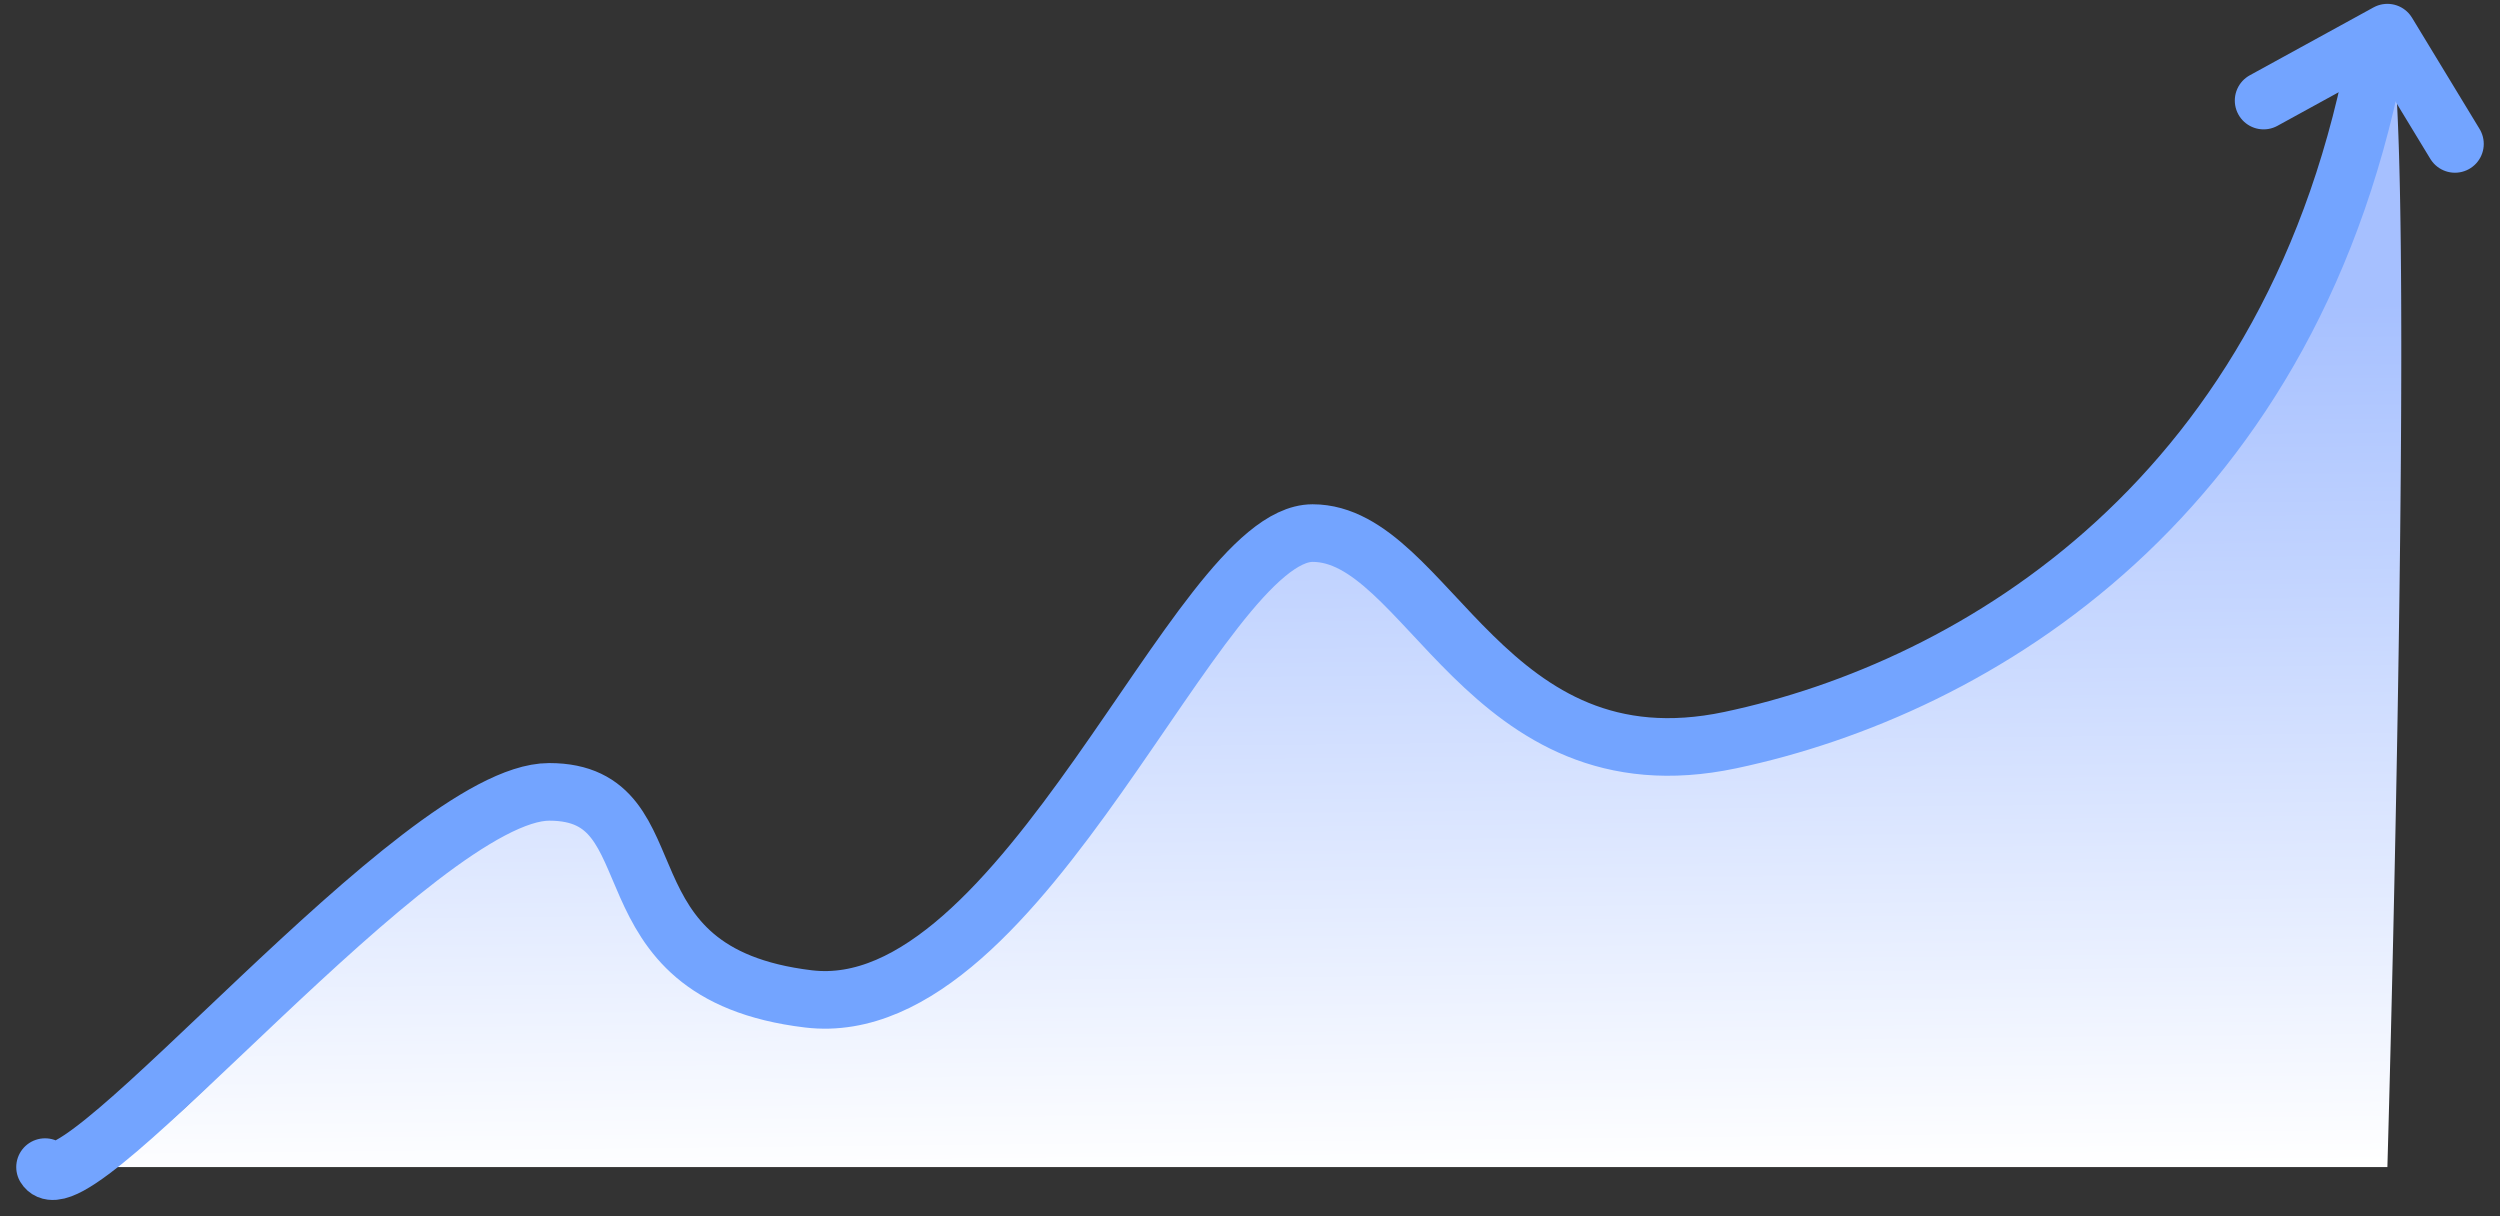
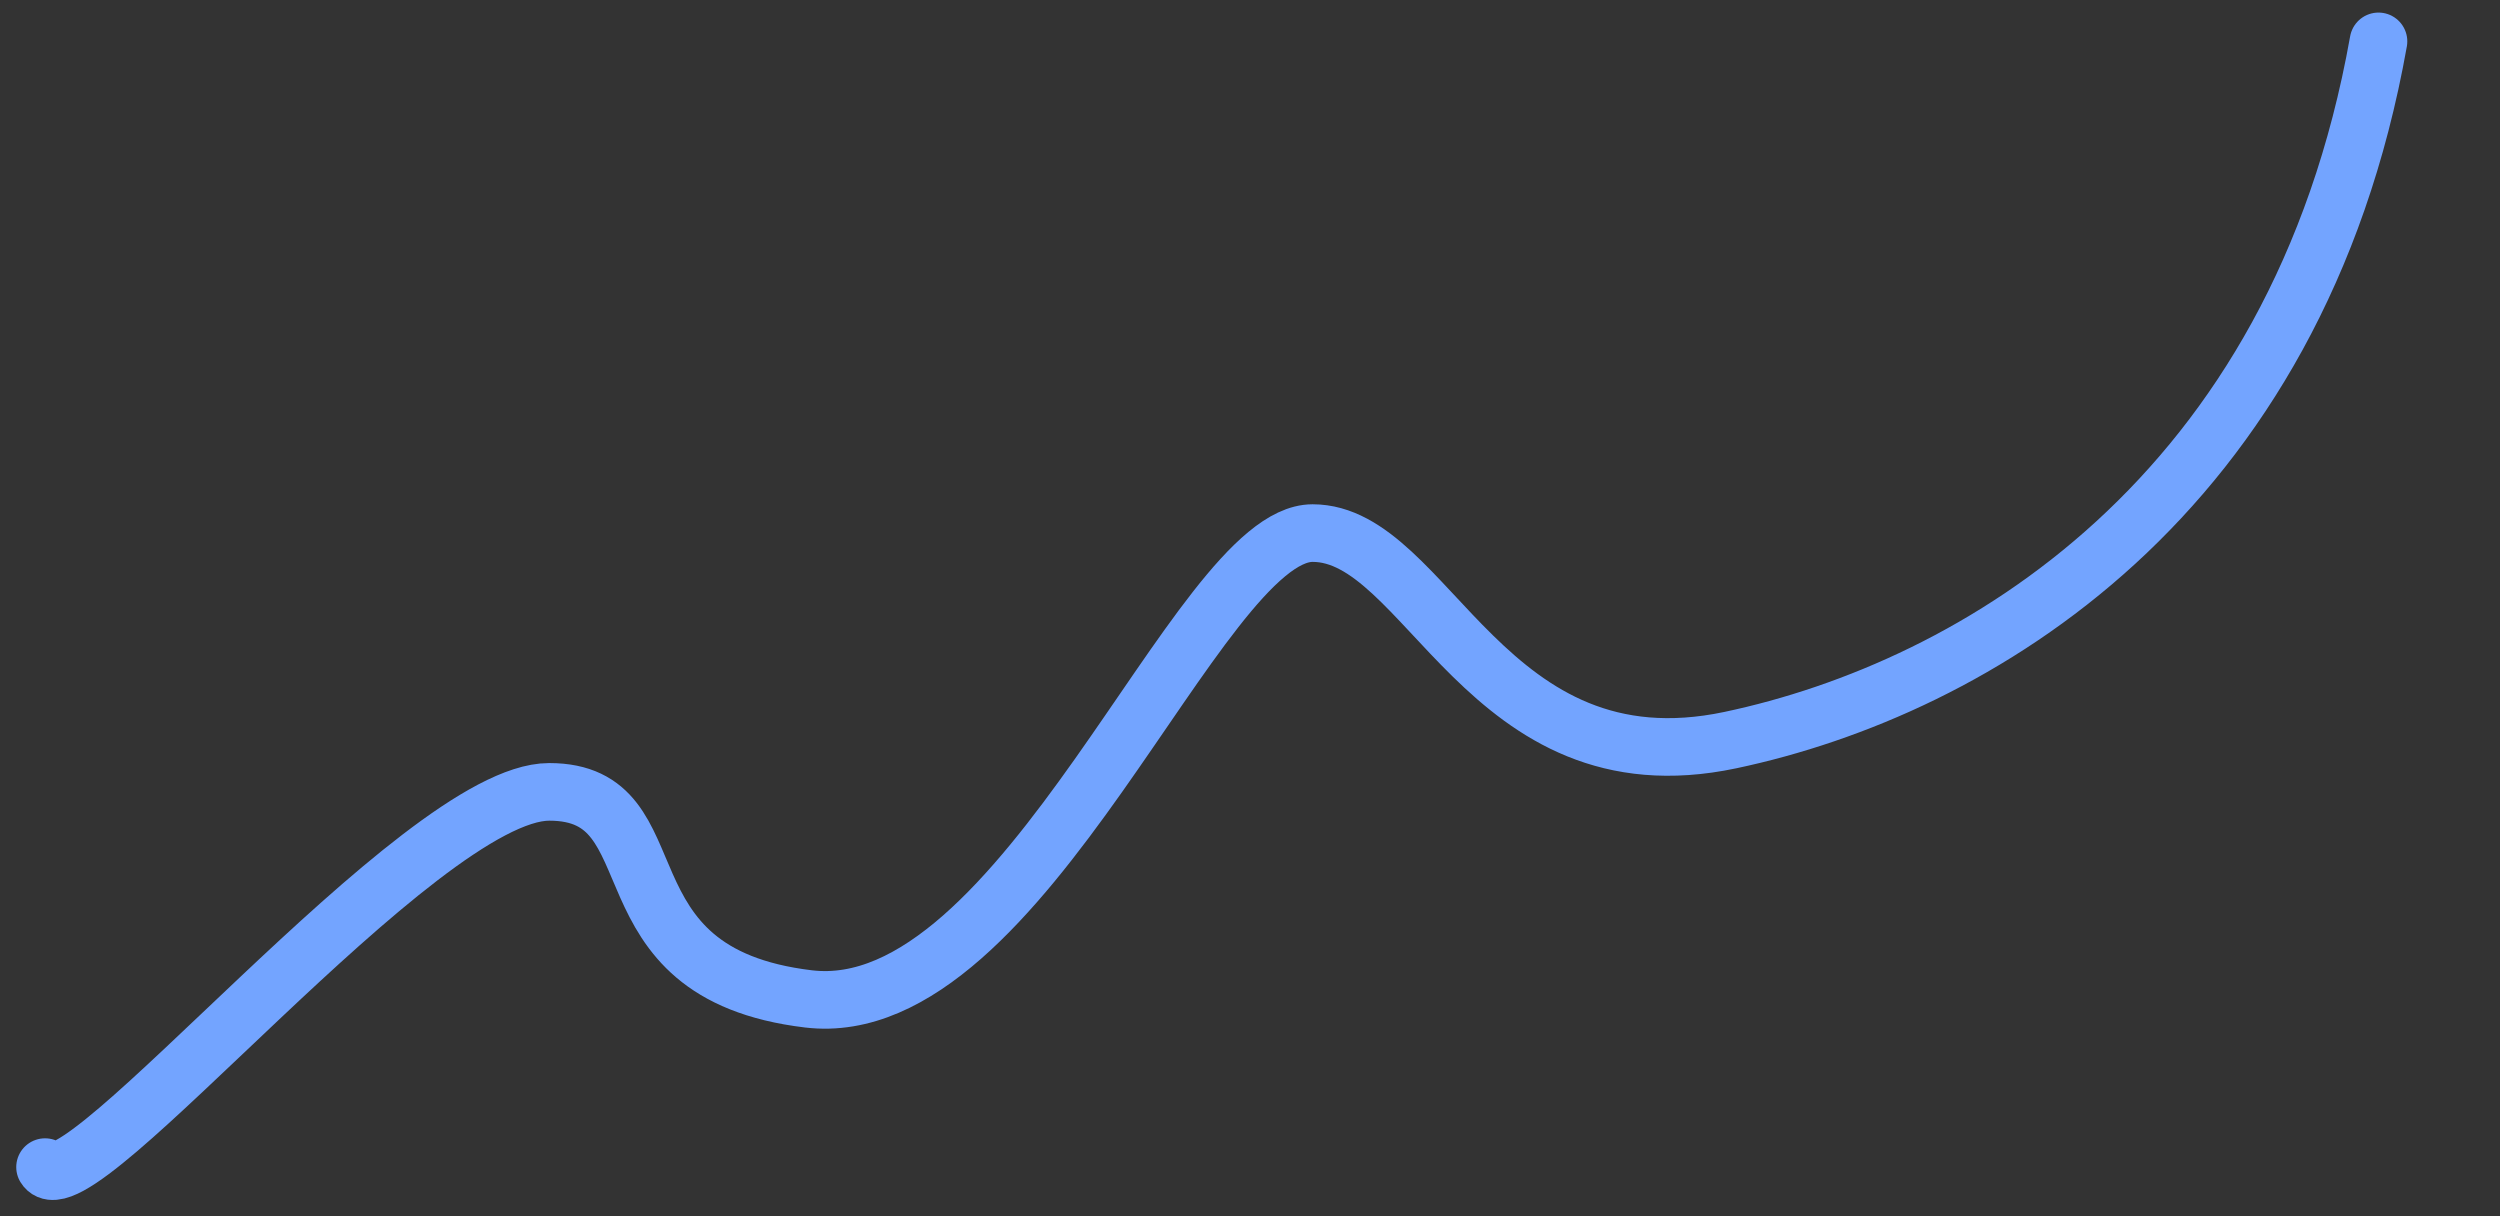
<svg xmlns="http://www.w3.org/2000/svg" width="111" height="54" fill="none" viewBox="0 0 111 54">
  <rect x="0" y="0" width="111" height="54" fill="#333333" stroke="none" />
-   <path fill="url(#a)" d="M4.082 51.82a3.995 3.995 0 0 1-2.082 0h2.082c4.263-1.099 8.768-8.518 16.465-14.938 8.953-7.469 8.313 10.15 17.267 7.469 8.953-2.681 10.872-10.342 17.267-18.385 6.396-8.043 10.012 6.894 20.465 6.894C86 32.86 102 23.908 104.965 4.532 107.93-14.844 106 51.819 106 51.819H4.082Z" />
  <path stroke="#73A4FF" stroke-linecap="round" stroke-linejoin="round" stroke-width="2.558" d="M2 51.82c1.33 2.214 16.628-16.661 22.384-16.661s1.918 8.043 11.511 9.192C45.488 45.5 53.163 23.669 58.28 23.669s7.675 11.49 18.547 9.192S102 22.11 105.605 1.837" />
-   <path stroke="#73A4FF" stroke-linecap="round" stroke-linejoin="round" stroke-width="2.558" d="M100.504 4.465 106 1.45l3 4.94" />
  <defs>
    <linearGradient id="a" x1="55.5" x2="55.904" y1="13.964" y2="52.205" gradientUnits="userSpaceOnUse">
      <stop stop-color="#A6C0FF" />
      <stop offset="1" stop-color="#fff" />
    </linearGradient>
  </defs>
</svg>